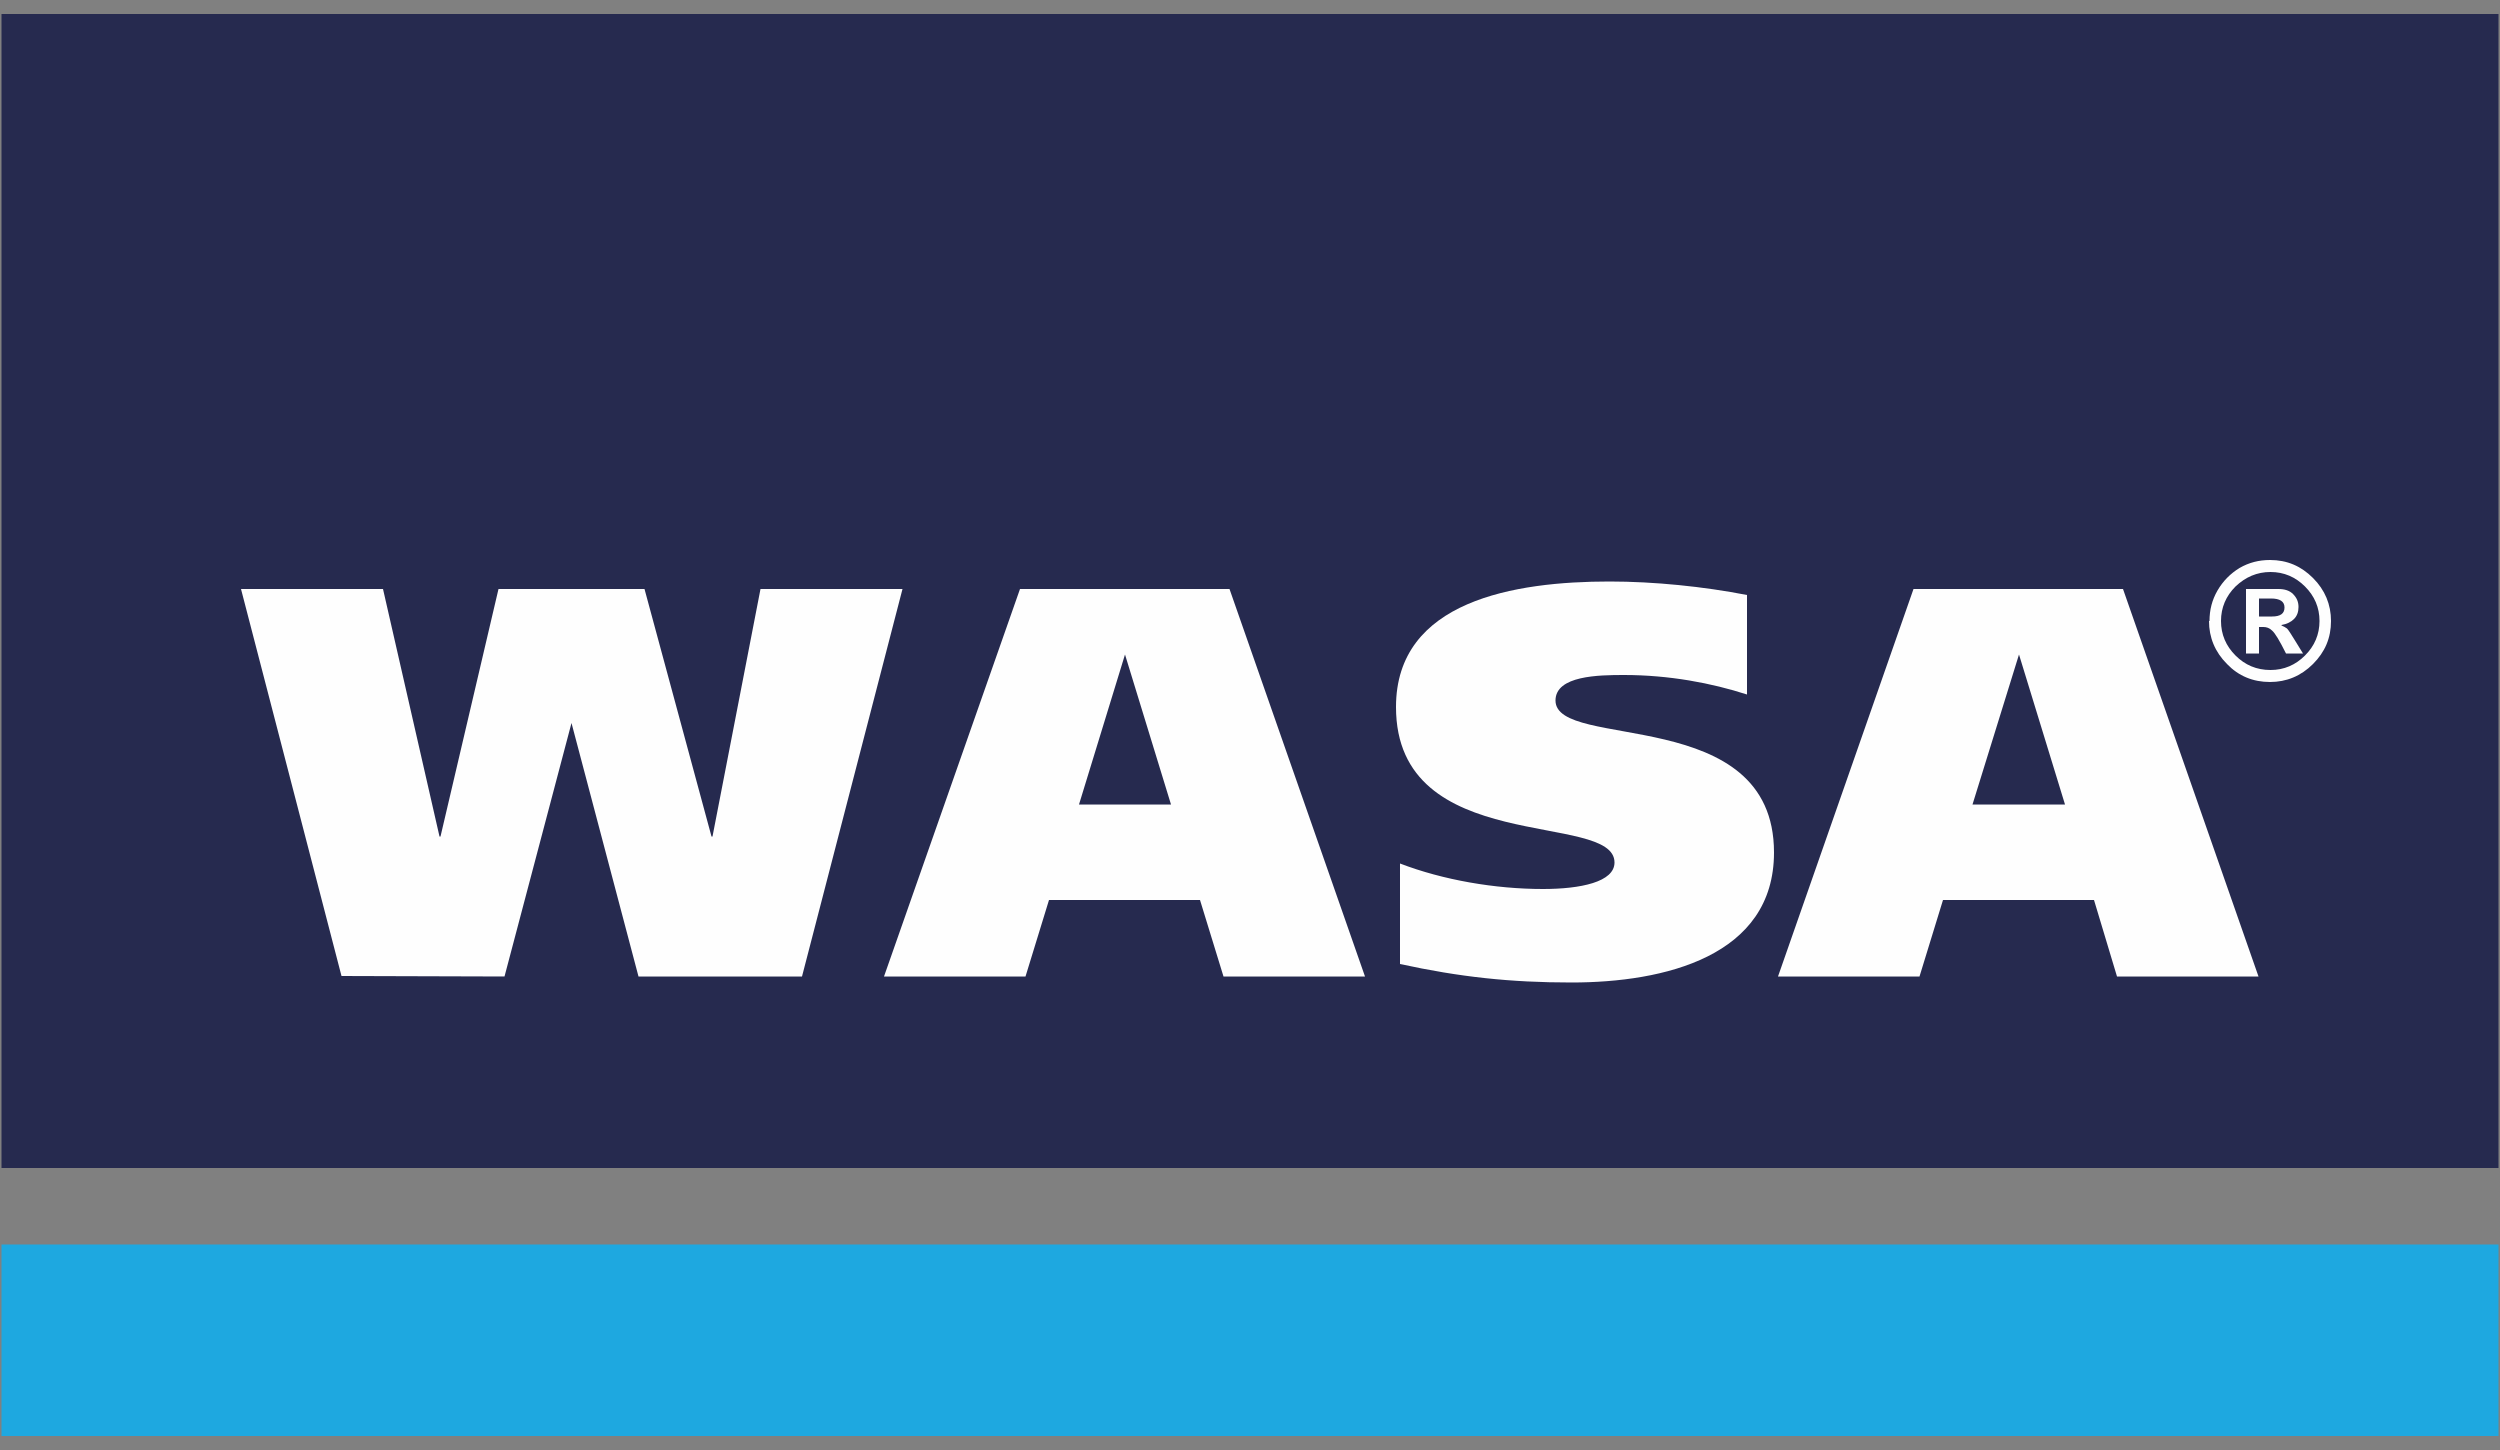
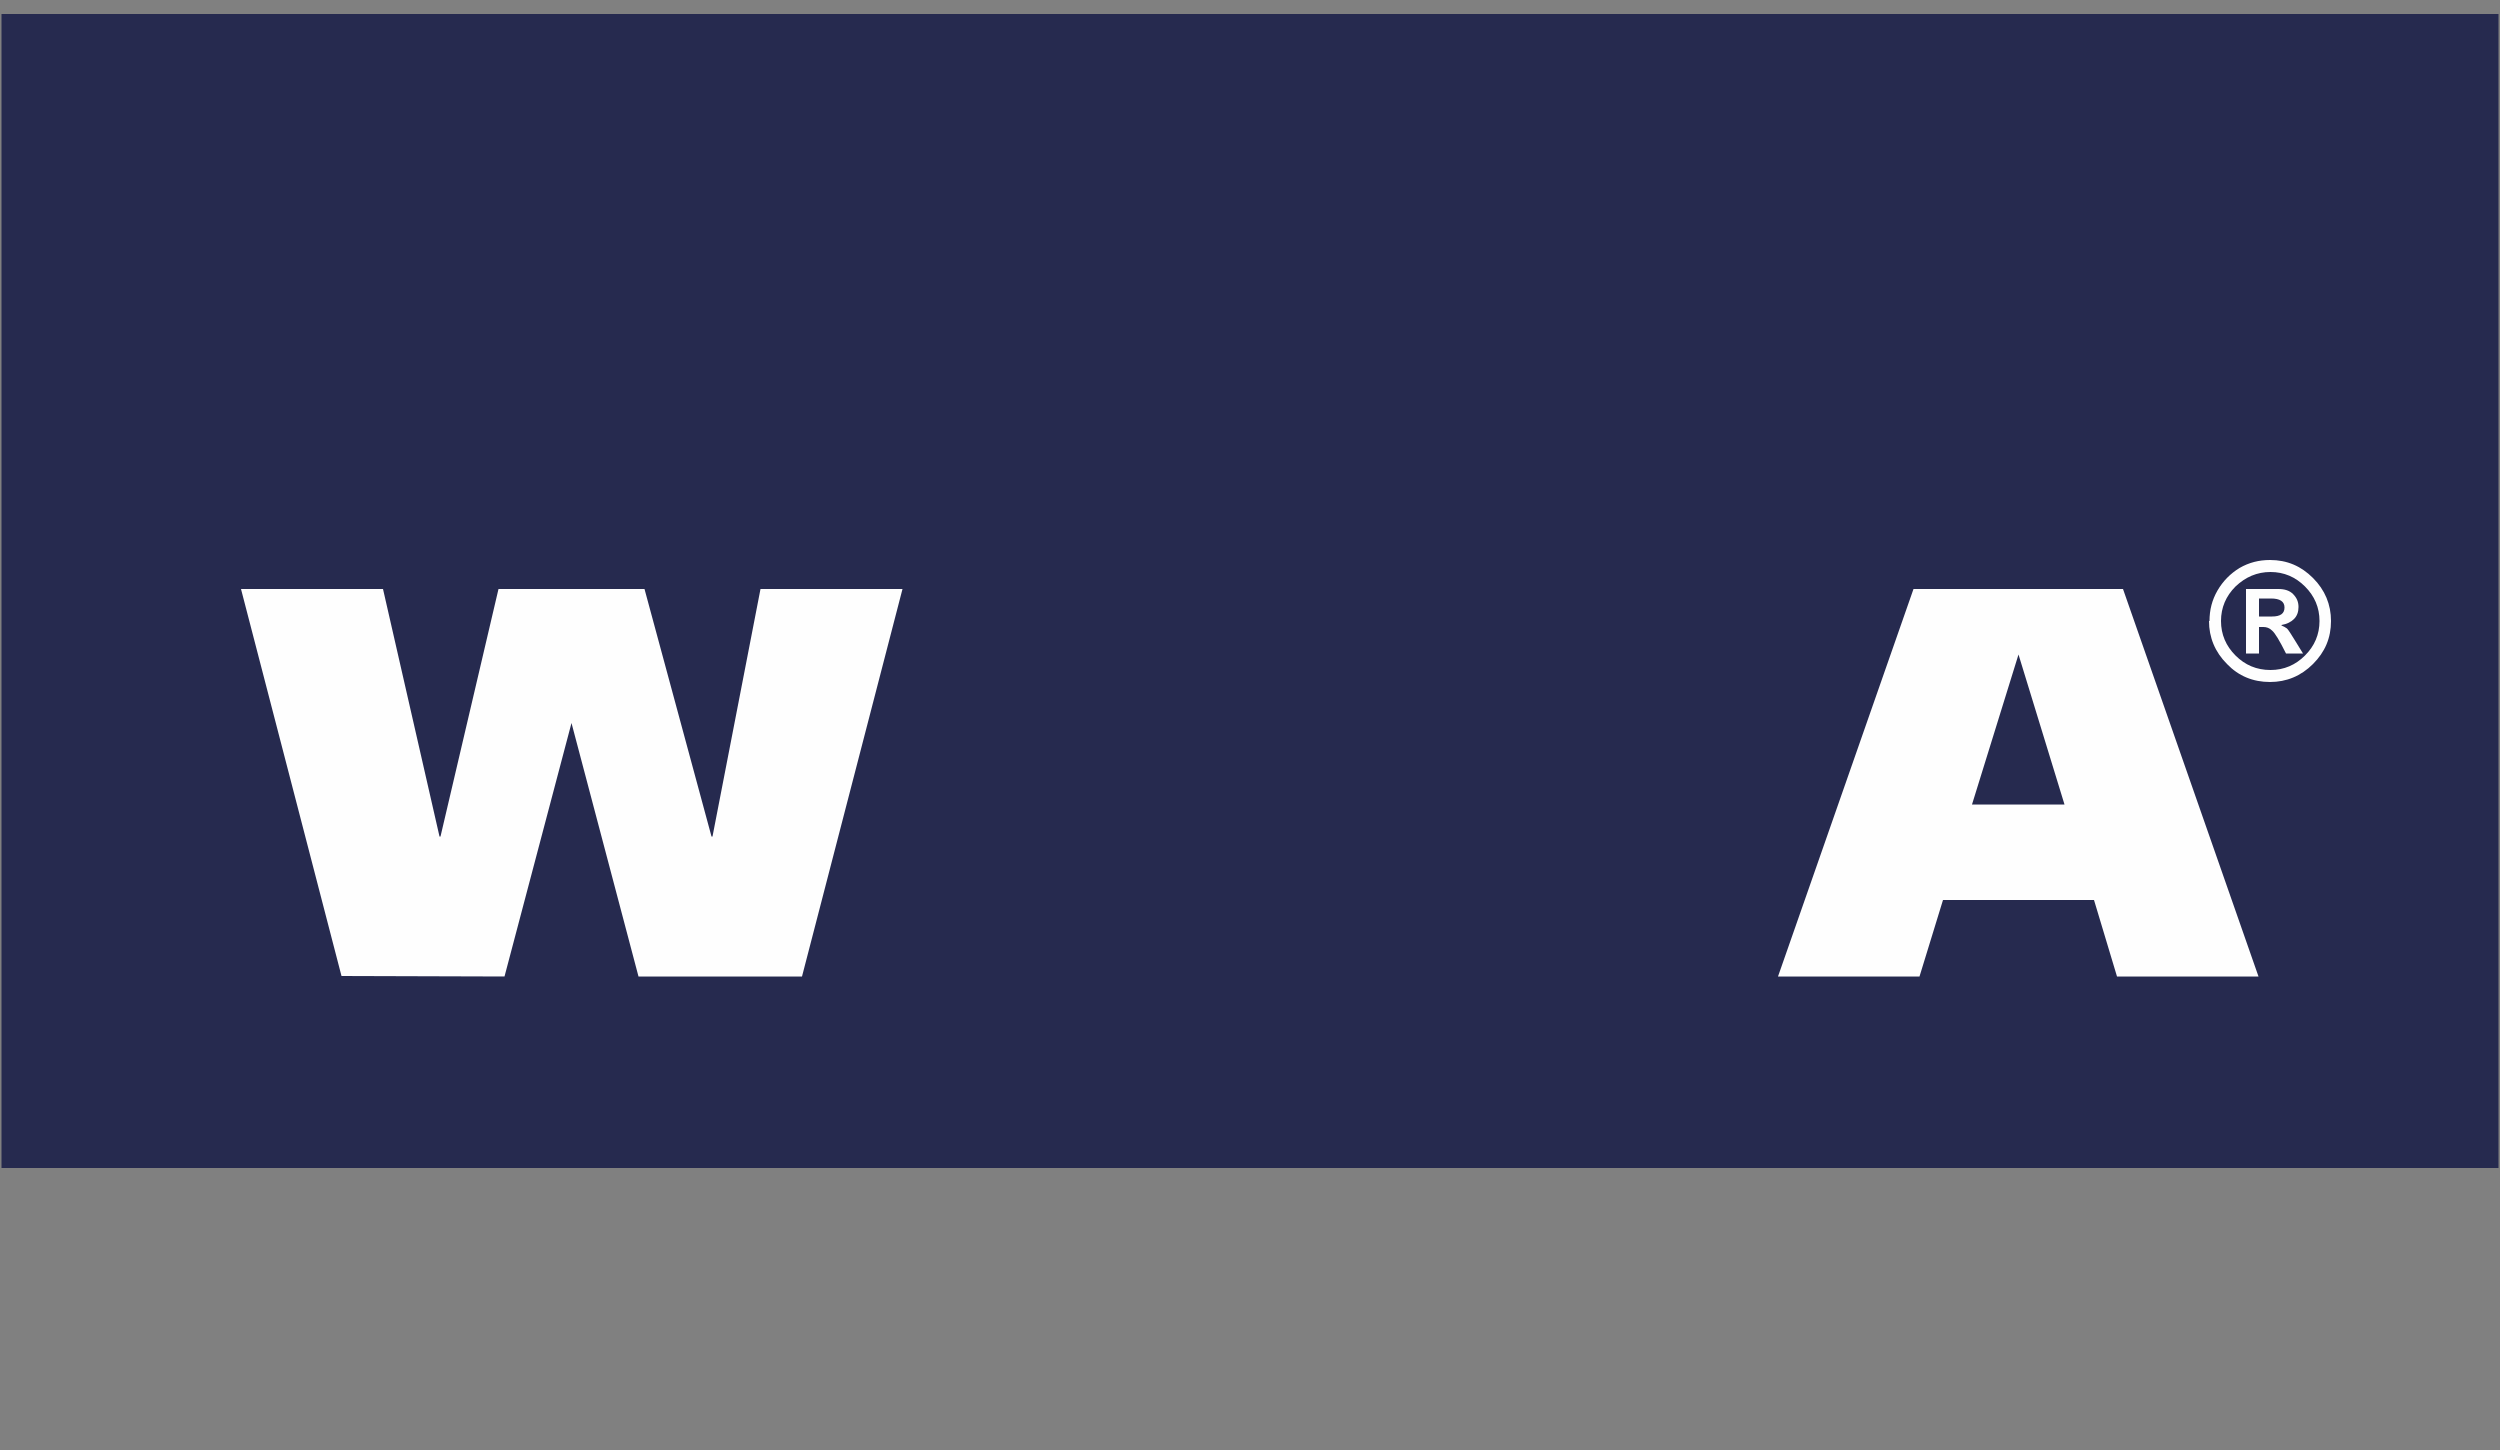
<svg xmlns="http://www.w3.org/2000/svg" xml:space="preserve" width="50mm" height="29mm" style="shape-rendering:geometricPrecision; text-rendering:geometricPrecision; image-rendering:optimizeQuality; fill-rule:evenodd; clip-rule:evenodd" viewBox="0 0 5000 2900">
  <rect x="0" y="0" width="5000" height="2900" fill="#808080" stroke="none" />
  <defs>
    <style type="text/css">
   
    .fil1 {fill:#1EA8E0}
    .fil0 {fill:#262A4F}
    .fil2 {fill:#FEFEFE}
   
  </style>
  </defs>
  <g id="Ebene_x0020_1">
    <g id="_247282536">
      <polygon class="fil0" points="3,28 3,2336 4997,2336 4997,28 " />
-       <polygon class="fil1" points="3,2872 4997,2872 4997,2489 3,2489 " />
      <polygon class="fil2" points="879,1673 881,1673 997,1178 1289,1178 1423,1673 1425,1673 1521,1178 1805,1178 1604,1953 1277,1953 1143,1446 1009,1953 683,1952 482,1178 766,1178 " />
-       <path class="fil2" d="M3494 1389c-71,-23 -156,-39 -246,-39 -50,0 -137,1 -137,51 0,101 437,6 437,304 0,208 -220,260 -405,260 -122,0 -224,-11 -343,-37l0 -201c86,33 190,51 286,51 75,0 143,-14 143,-53 0,-104 -437,-10 -437,-311 0,-213 238,-251 427,-251 89,0 188,10 275,27l0 199z" />
-       <path class="fil2" d="M3828 1178l418 0 271 775 -283 0 -46 -153 -302 0 -47 153 -283 0 271 -775zm117 431l185 0 -92 -300 -93 300z" />
-       <path class="fil2" d="M2041 1178l418 0 271 775 -283 0 -47 -153 -302 0 -47 153 -283 0 272 -775zm117 431l184 0 -92 -300 -92 300z" />
+       <path class="fil2" d="M3828 1178l418 0 271 775 -283 0 -46 -153 -302 0 -47 153 -283 0 271 -775m117 431l185 0 -92 -300 -93 300z" />
      <path class="fil2" d="M4518 1233l26 0c17,0 25,-6 25,-18 0,-12 -9,-18 -27,-18l-24 0 0 36zm87 74l-33 0c-13,-26 -22,-41 -28,-46 -5,-5 -11,-7 -17,-7l-9 0 0 53 -26 0 0 -129 65 0c12,0 22,3 29,10 7,7 11,15 11,26 0,10 -3,18 -9,24 -6,6 -14,10 -25,12l0 1c5,2 8,4 11,6 3,3 8,11 16,24l16 26zm34 -65c0,-27 -10,-50 -29,-69 -19,-19 -42,-29 -69,-29 -27,0 -50,10 -70,29 -19,19 -29,42 -29,69 0,27 10,50 29,69 19,19 42,29 70,29 27,0 50,-10 69,-29 19,-19 29,-42 29,-69zm-220 0c0,-22 5,-42 16,-61 11,-19 26,-34 44,-45 19,-11 39,-16 61,-16 34,0 62,12 86,36 24,24 36,53 36,86 0,34 -12,62 -36,86 -24,24 -53,36 -86,36 -34,0 -63,-12 -86,-36 -24,-24 -36,-53 -36,-86z" />
    </g>
  </g>
</svg>